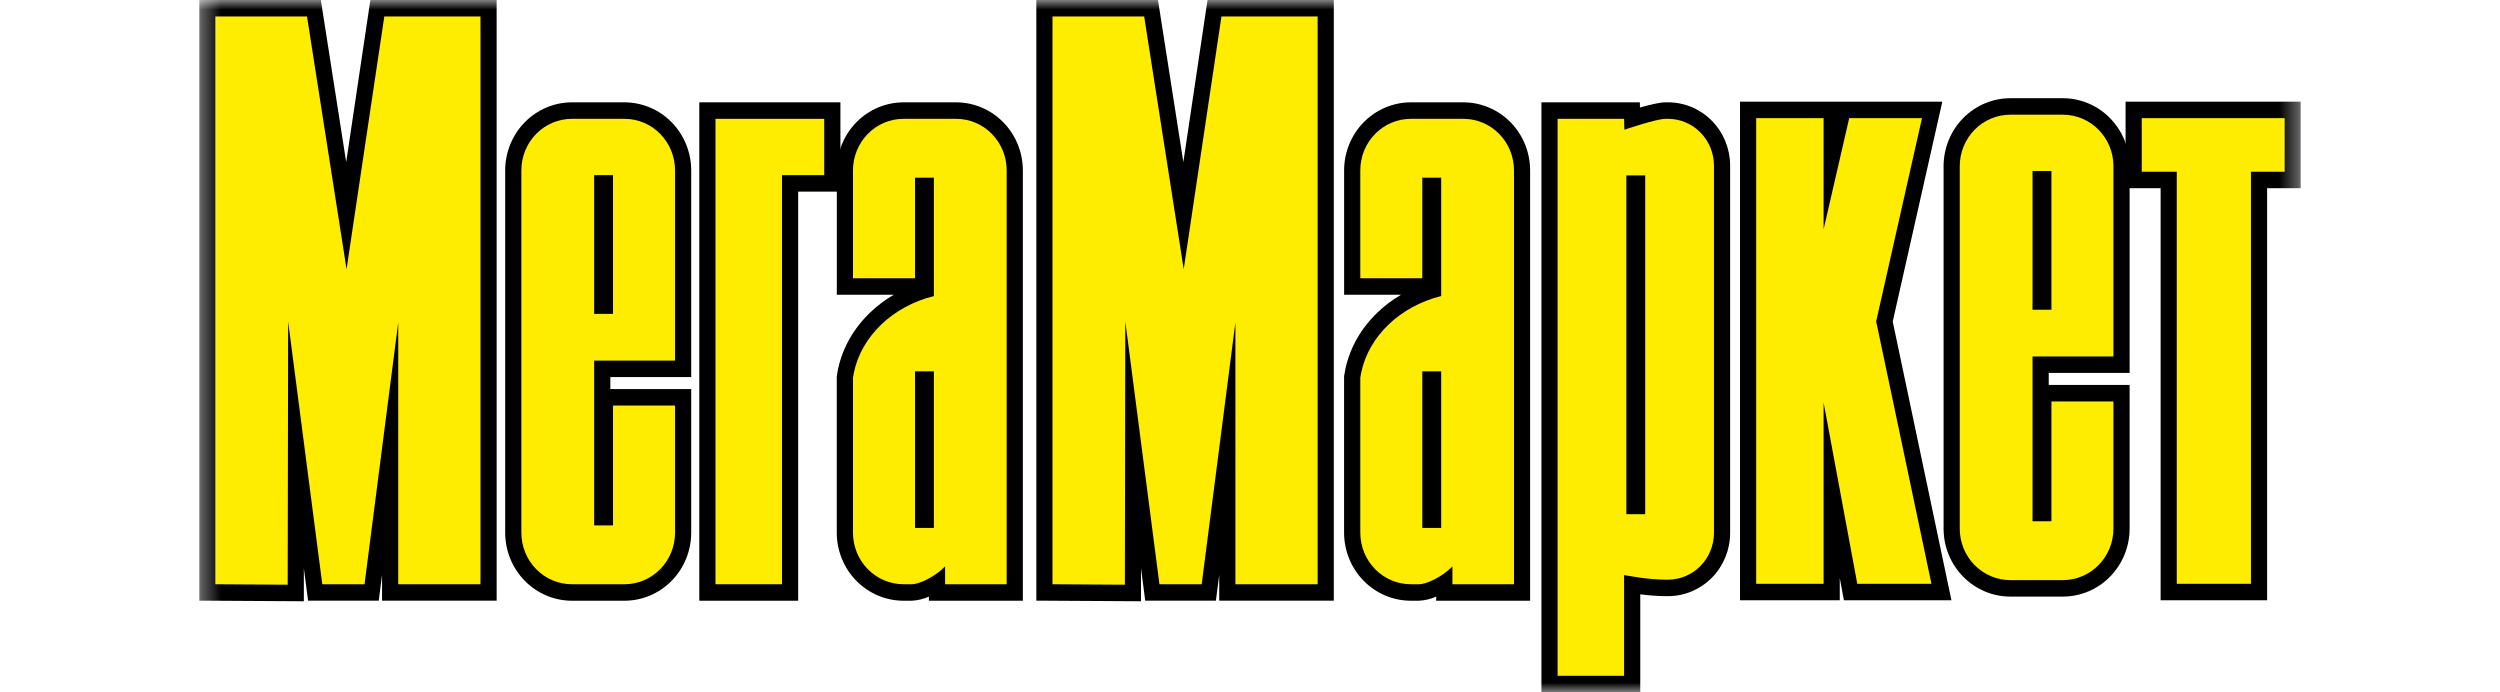
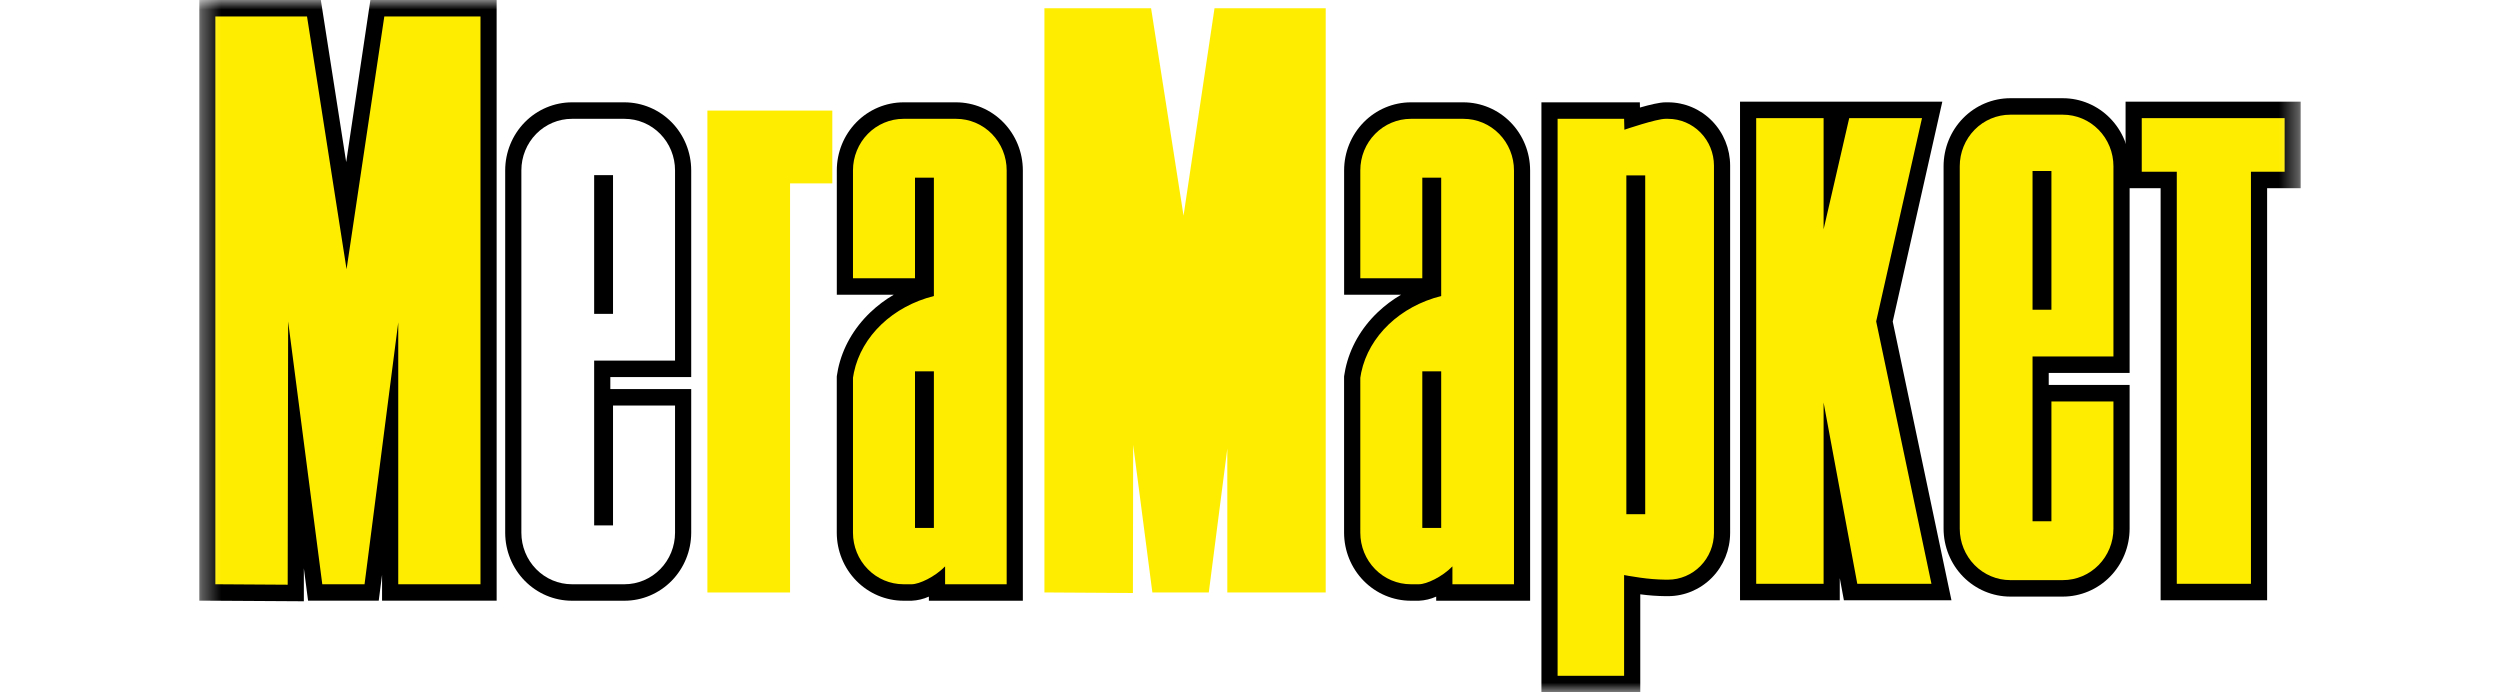
<svg xmlns="http://www.w3.org/2000/svg" width="130" height="36" viewBox="0 0 130 36" fill="none">
  <g clip-path="url(#clip0_397_145)">
    <g clip-path="url(#clip1_397_145)">
      <mask id="mask0_397_145" style="mask-type:luminance" maskUnits="userSpaceOnUse" x="10" y="0" width="110" height="36">
        <path d="M119.643 0H10.357V36H119.643V0Z" fill="white" />
      </mask>
      <g mask="url(#mask0_397_145)">
        <path d="M10.777 30.807V0.428H16.324L18.012 11.216L19.623 0.428H25.405V30.809H20.288V23.327L19.325 30.809H16.391L15.393 23.132L15.38 30.836L10.777 30.807Z" fill="#FFED00" />
        <path d="M24.985 0.857V30.381H20.709V16.762L18.956 30.381H16.759L14.983 16.714L14.96 30.405L11.198 30.381V0.857H15.965L18.021 14L19.984 0.857H24.985ZM25.825 0H19.26L19.151 0.728L18.002 8.429L16.796 0.722L16.683 0H10.357V31.233L11.193 31.238L14.956 31.261L15.8 31.266V30.406V29.549L15.923 30.492L16.02 31.236H19.694L19.79 30.491L19.867 29.891V31.236H25.826L25.825 0Z" fill="black" />
-         <path d="M29.739 30.809C28.931 30.808 28.156 30.48 27.584 29.898C27.012 29.316 26.691 28.526 26.69 27.702V8.857C26.691 8.033 27.012 7.243 27.584 6.661C28.156 6.078 28.931 5.751 29.739 5.75H32.473C33.282 5.751 34.057 6.078 34.628 6.661C35.2 7.243 35.522 8.033 35.523 8.857V19.178H31.317V26.893H31.457V20.661H35.523V27.702C35.522 28.526 35.2 29.316 34.628 29.898C34.057 30.48 33.282 30.808 32.473 30.809H29.739ZM31.457 15.893V9.536H31.317V15.893H31.457Z" fill="#FFED00" />
        <path d="M32.473 6.179C32.819 6.179 33.16 6.248 33.479 6.382C33.798 6.517 34.088 6.714 34.332 6.963C34.576 7.212 34.77 7.507 34.902 7.832C35.034 8.157 35.102 8.505 35.102 8.857V18.75H30.896V27.321H31.877V21.089H35.102V27.702C35.102 28.413 34.825 29.094 34.332 29.596C33.839 30.099 33.17 30.381 32.473 30.381H29.739C29.042 30.381 28.374 30.099 27.881 29.596C27.388 29.094 27.111 28.413 27.111 27.702V8.857C27.111 8.505 27.179 8.157 27.311 7.832C27.443 7.507 27.637 7.212 27.881 6.963C28.374 6.461 29.042 6.179 29.739 6.179H32.473ZM30.896 16.321H31.877V9.107H30.896V16.321ZM32.473 5.321H29.739C28.82 5.323 27.938 5.695 27.287 6.358C26.637 7.021 26.271 7.92 26.27 8.857V27.702C26.271 28.64 26.637 29.538 27.287 30.201C27.938 30.864 28.82 31.237 29.739 31.238H32.473C33.393 31.237 34.275 30.864 34.926 30.201C35.576 29.538 35.942 28.64 35.943 27.702V20.232H31.737V19.607H35.943V8.857C35.942 7.92 35.576 7.021 34.926 6.358C34.275 5.695 33.393 5.323 32.473 5.321Z" fill="black" />
        <path d="M36.784 30.809V5.75H43.28V9.536H41.083V30.809H36.784Z" fill="#FFED00" />
-         <path d="M42.86 6.179V9.107H40.663V30.381H37.205V6.179H42.86ZM43.702 5.321H36.364V31.238H41.505V9.964H43.702V5.321Z" fill="black" />
        <path d="M48.725 30.809V30.326C48.262 30.617 47.761 30.809 47.405 30.809H46.984C46.176 30.808 45.401 30.48 44.829 29.898C44.258 29.316 43.936 28.526 43.935 27.702V19.61L43.939 19.578C43.954 19.478 43.972 19.377 43.992 19.279C44.403 17.333 46.014 15.707 48.141 15.064V9.666H48.001V14.898H43.935V8.857C43.936 8.033 44.258 7.243 44.829 6.661C45.401 6.078 46.176 5.751 46.984 5.75H49.718C50.527 5.751 51.302 6.078 51.873 6.661C52.445 7.243 52.767 8.033 52.768 8.857V30.809H48.725ZM48.141 27.023V19.738H48.001V27.023H48.141Z" fill="#FFED00" />
        <path d="M49.718 6.179C50.063 6.179 50.405 6.248 50.724 6.382C51.043 6.517 51.333 6.714 51.577 6.963C51.821 7.212 52.015 7.507 52.147 7.832C52.279 8.157 52.347 8.505 52.347 8.857V30.381H49.145V29.452C48.615 29.999 47.8 30.381 47.405 30.381H46.984C46.287 30.381 45.618 30.099 45.125 29.596C44.632 29.094 44.355 28.413 44.355 27.702V19.643C44.369 19.551 44.385 19.46 44.404 19.369C44.806 17.462 46.437 15.926 48.562 15.393V9.238H47.58V14.47H44.355V8.857C44.355 8.505 44.423 8.157 44.556 7.832C44.688 7.507 44.881 7.212 45.125 6.963C45.618 6.461 46.287 6.179 46.984 6.179H49.718ZM47.58 27.452H48.562V19.309H47.58V27.452ZM49.718 5.321H46.984C46.064 5.323 45.182 5.695 44.532 6.358C43.881 7.021 43.515 7.92 43.514 8.857V15.327H46.474C46.037 15.582 45.63 15.888 45.262 16.238C44.395 17.064 43.814 18.084 43.579 19.188C43.557 19.297 43.537 19.406 43.521 19.516L43.512 19.578V27.702C43.513 28.64 43.879 29.538 44.53 30.201C45.18 30.864 46.062 31.237 46.982 31.238H47.403C47.713 31.224 48.018 31.151 48.302 31.024V31.238H53.188V8.857C53.187 7.92 52.821 7.021 52.17 6.358C51.52 5.695 50.638 5.323 49.718 5.321Z" fill="black" />
        <path d="M54.31 30.807V0.428H59.856L61.544 11.216L63.155 0.428H68.937V30.809H63.82V23.327L62.857 30.809H59.923L58.925 23.132L58.912 30.836L54.31 30.807Z" fill="#FFED00" />
-         <path d="M68.517 0.857V30.381H64.241V16.762L62.488 30.381H60.291L58.516 16.714L58.493 30.405L54.73 30.381V0.857H59.497L61.553 14L63.516 0.857H68.517ZM69.358 0H62.792L62.683 0.728L61.534 8.429L60.328 0.722L60.215 0H53.889V31.233L54.725 31.238L58.488 31.261L59.332 31.266V30.406V29.549L59.455 30.492L59.552 31.236H63.227L63.322 30.491L63.4 29.891V31.236H69.358L69.358 0Z" fill="black" />
        <path d="M75.105 30.809V30.326C74.642 30.617 74.141 30.809 73.785 30.809H73.365C72.556 30.808 71.781 30.48 71.209 29.898C70.638 29.316 70.316 28.526 70.315 27.702V19.61L70.32 19.578C70.335 19.477 70.353 19.376 70.373 19.279C70.783 17.333 72.394 15.707 74.522 15.064V9.666H74.382V14.898H70.316V8.857C70.317 8.033 70.638 7.243 71.21 6.661C71.782 6.078 72.557 5.751 73.365 5.75H76.099C76.908 5.751 77.683 6.078 78.254 6.661C78.826 7.243 79.147 8.033 79.148 8.857V30.809H75.105ZM74.521 27.023V19.738H74.381V27.023H74.521Z" fill="#FFED00" />
        <path d="M76.098 6.179C76.444 6.179 76.785 6.248 77.104 6.382C77.423 6.517 77.713 6.714 77.957 6.963C78.201 7.212 78.395 7.507 78.527 7.832C78.659 8.157 78.727 8.505 78.727 8.857V30.381H75.526V29.452C74.995 29.999 74.18 30.381 73.785 30.381H73.364C72.667 30.381 71.999 30.099 71.506 29.596C71.013 29.094 70.736 28.413 70.736 27.702V19.643C70.749 19.551 70.765 19.46 70.784 19.369C71.186 17.462 72.817 15.926 74.942 15.393V9.238H73.96V14.47H70.736V8.857C70.736 8.505 70.804 8.157 70.936 7.832C71.068 7.507 71.261 7.212 71.506 6.963C71.999 6.461 72.667 6.179 73.364 6.179H76.098ZM73.96 27.452H74.942V19.309H73.96V27.452ZM76.098 5.321H73.364C72.445 5.323 71.562 5.695 70.912 6.358C70.261 7.021 69.895 7.92 69.894 8.857V15.327H72.854C72.417 15.582 72.011 15.888 71.642 16.238C70.775 17.064 70.195 18.084 69.96 19.188C69.937 19.297 69.918 19.406 69.901 19.516L69.892 19.578V27.702C69.894 28.64 70.259 29.538 70.91 30.201C71.56 30.864 72.442 31.237 73.362 31.238H73.783C74.093 31.224 74.398 31.151 74.682 31.024V31.238H79.566V8.857C79.565 7.92 79.199 7.021 78.549 6.358C77.898 5.695 77.016 5.323 76.096 5.321H76.098Z" fill="black" />
        <path d="M80.574 35.571V5.75H84.862L84.873 6.163C85.434 5.986 86.246 5.75 86.603 5.75H86.743C87.486 5.75 88.2 6.051 88.725 6.587C89.251 7.123 89.547 7.849 89.547 8.607V27.714C89.547 28.472 89.251 29.199 88.725 29.735C88.2 30.27 87.486 30.571 86.743 30.571H86.603C86.138 30.566 85.673 30.529 85.213 30.461C85.09 30.444 84.975 30.426 84.873 30.411V35.571H80.574ZM85.13 26.309V9.547H84.99V26.309H85.13Z" fill="#FFED00" />
        <path d="M86.743 6.179C87.374 6.18 87.98 6.437 88.426 6.892C88.873 7.347 89.124 7.964 89.126 8.607V27.714C89.124 28.358 88.873 28.974 88.426 29.429C87.98 29.884 87.374 30.141 86.743 30.143H86.603C86.157 30.136 85.712 30.1 85.271 30.036C84.802 29.971 84.453 29.902 84.453 29.902V35.143H80.995V6.179H84.453L84.468 6.746C84.468 6.746 86.13 6.179 86.603 6.179H86.743ZM84.57 26.738H85.551V9.119H84.57V26.738ZM86.743 5.321H86.603C86.304 5.321 85.78 5.448 85.278 5.592L85.272 5.321H80.154V36H85.294V30.904C85.728 30.963 86.165 30.995 86.603 31H86.743C87.598 30.999 88.417 30.652 89.022 30.037C89.626 29.421 89.966 28.585 89.967 27.714V8.607C89.966 7.736 89.626 6.901 89.022 6.285C88.417 5.669 87.598 5.322 86.743 5.321Z" fill="black" />
        <path d="M96.231 30.785L95.247 25.494V30.785H90.901V5.714H95.247V8.225L95.825 5.714H100.472L97.992 16.717L100.955 30.785H96.231Z" fill="#FFED00" />
        <path d="M99.944 6.143L97.561 16.714L100.435 30.357H96.579L94.827 20.929V30.357H91.322V6.143H94.827V11.928L96.159 6.143H99.944ZM101.001 5.286H90.481V31.214H95.668V30.061L95.753 30.517L95.883 31.215H101.476L101.257 30.178L98.422 16.721L100.764 6.336L101.001 5.286Z" fill="black" />
        <path d="M104.536 30.595C103.727 30.594 102.952 30.267 102.381 29.684C101.809 29.102 101.487 28.312 101.486 27.488V8.643C101.487 7.819 101.809 7.029 102.381 6.447C102.952 5.864 103.727 5.537 104.536 5.536H107.27C108.078 5.537 108.853 5.864 109.425 6.447C109.996 7.029 110.318 7.819 110.319 8.643V18.965H106.113V26.679H106.253V20.447H110.319V27.488C110.318 28.312 109.996 29.102 109.425 29.684C108.853 30.267 108.078 30.594 107.27 30.595H104.536ZM106.253 15.679V9.322H106.113V15.679H106.253Z" fill="#FFED00" />
        <path d="M107.27 5.964C107.967 5.964 108.636 6.246 109.129 6.749C109.622 7.251 109.899 7.932 109.899 8.643V18.536H105.692V27.107H106.674V20.875H109.899V27.488C109.899 28.198 109.622 28.879 109.129 29.382C108.636 29.884 107.967 30.166 107.27 30.166H104.536C103.839 30.166 103.17 29.884 102.677 29.382C102.184 28.879 101.907 28.198 101.907 27.488V8.643C101.907 7.932 102.184 7.251 102.677 6.749C103.17 6.246 103.839 5.964 104.536 5.964H107.27ZM105.692 16.107H106.674V8.893H105.692V16.107ZM107.27 5.107H104.536C103.616 5.108 102.734 5.481 102.083 6.144C101.433 6.807 101.067 7.705 101.066 8.643V27.488C101.067 28.425 101.433 29.324 102.083 29.987C102.734 30.649 103.616 31.022 104.536 31.023H107.27C108.19 31.022 109.072 30.649 109.722 29.987C110.373 29.324 110.739 28.425 110.74 27.488V20.018H106.534V19.393H110.74V8.643C110.739 7.705 110.373 6.807 109.722 6.144C109.072 5.481 108.19 5.108 107.27 5.107Z" fill="black" />
        <path d="M112.773 30.785V9.357H110.951V5.714H119.222V9.357H117.47V30.785H112.773Z" fill="#FFED00" />
        <path d="M118.801 6.143V8.929H117.049V30.357H113.193V8.929H111.371V6.143H118.801ZM119.643 5.286H110.53V9.786H112.352V31.214H117.89V9.786H119.643V5.286Z" fill="black" />
      </g>
    </g>
  </g>
  <defs>
    <clipPath id="clip0_397_145">
      <rect width="130" height="36" fill="white" />
    </clipPath>
    <clipPath id="clip1_397_145">
      <rect width="109.286" height="36" fill="white" transform="translate(10.357)" />
    </clipPath>
  </defs>
</svg>